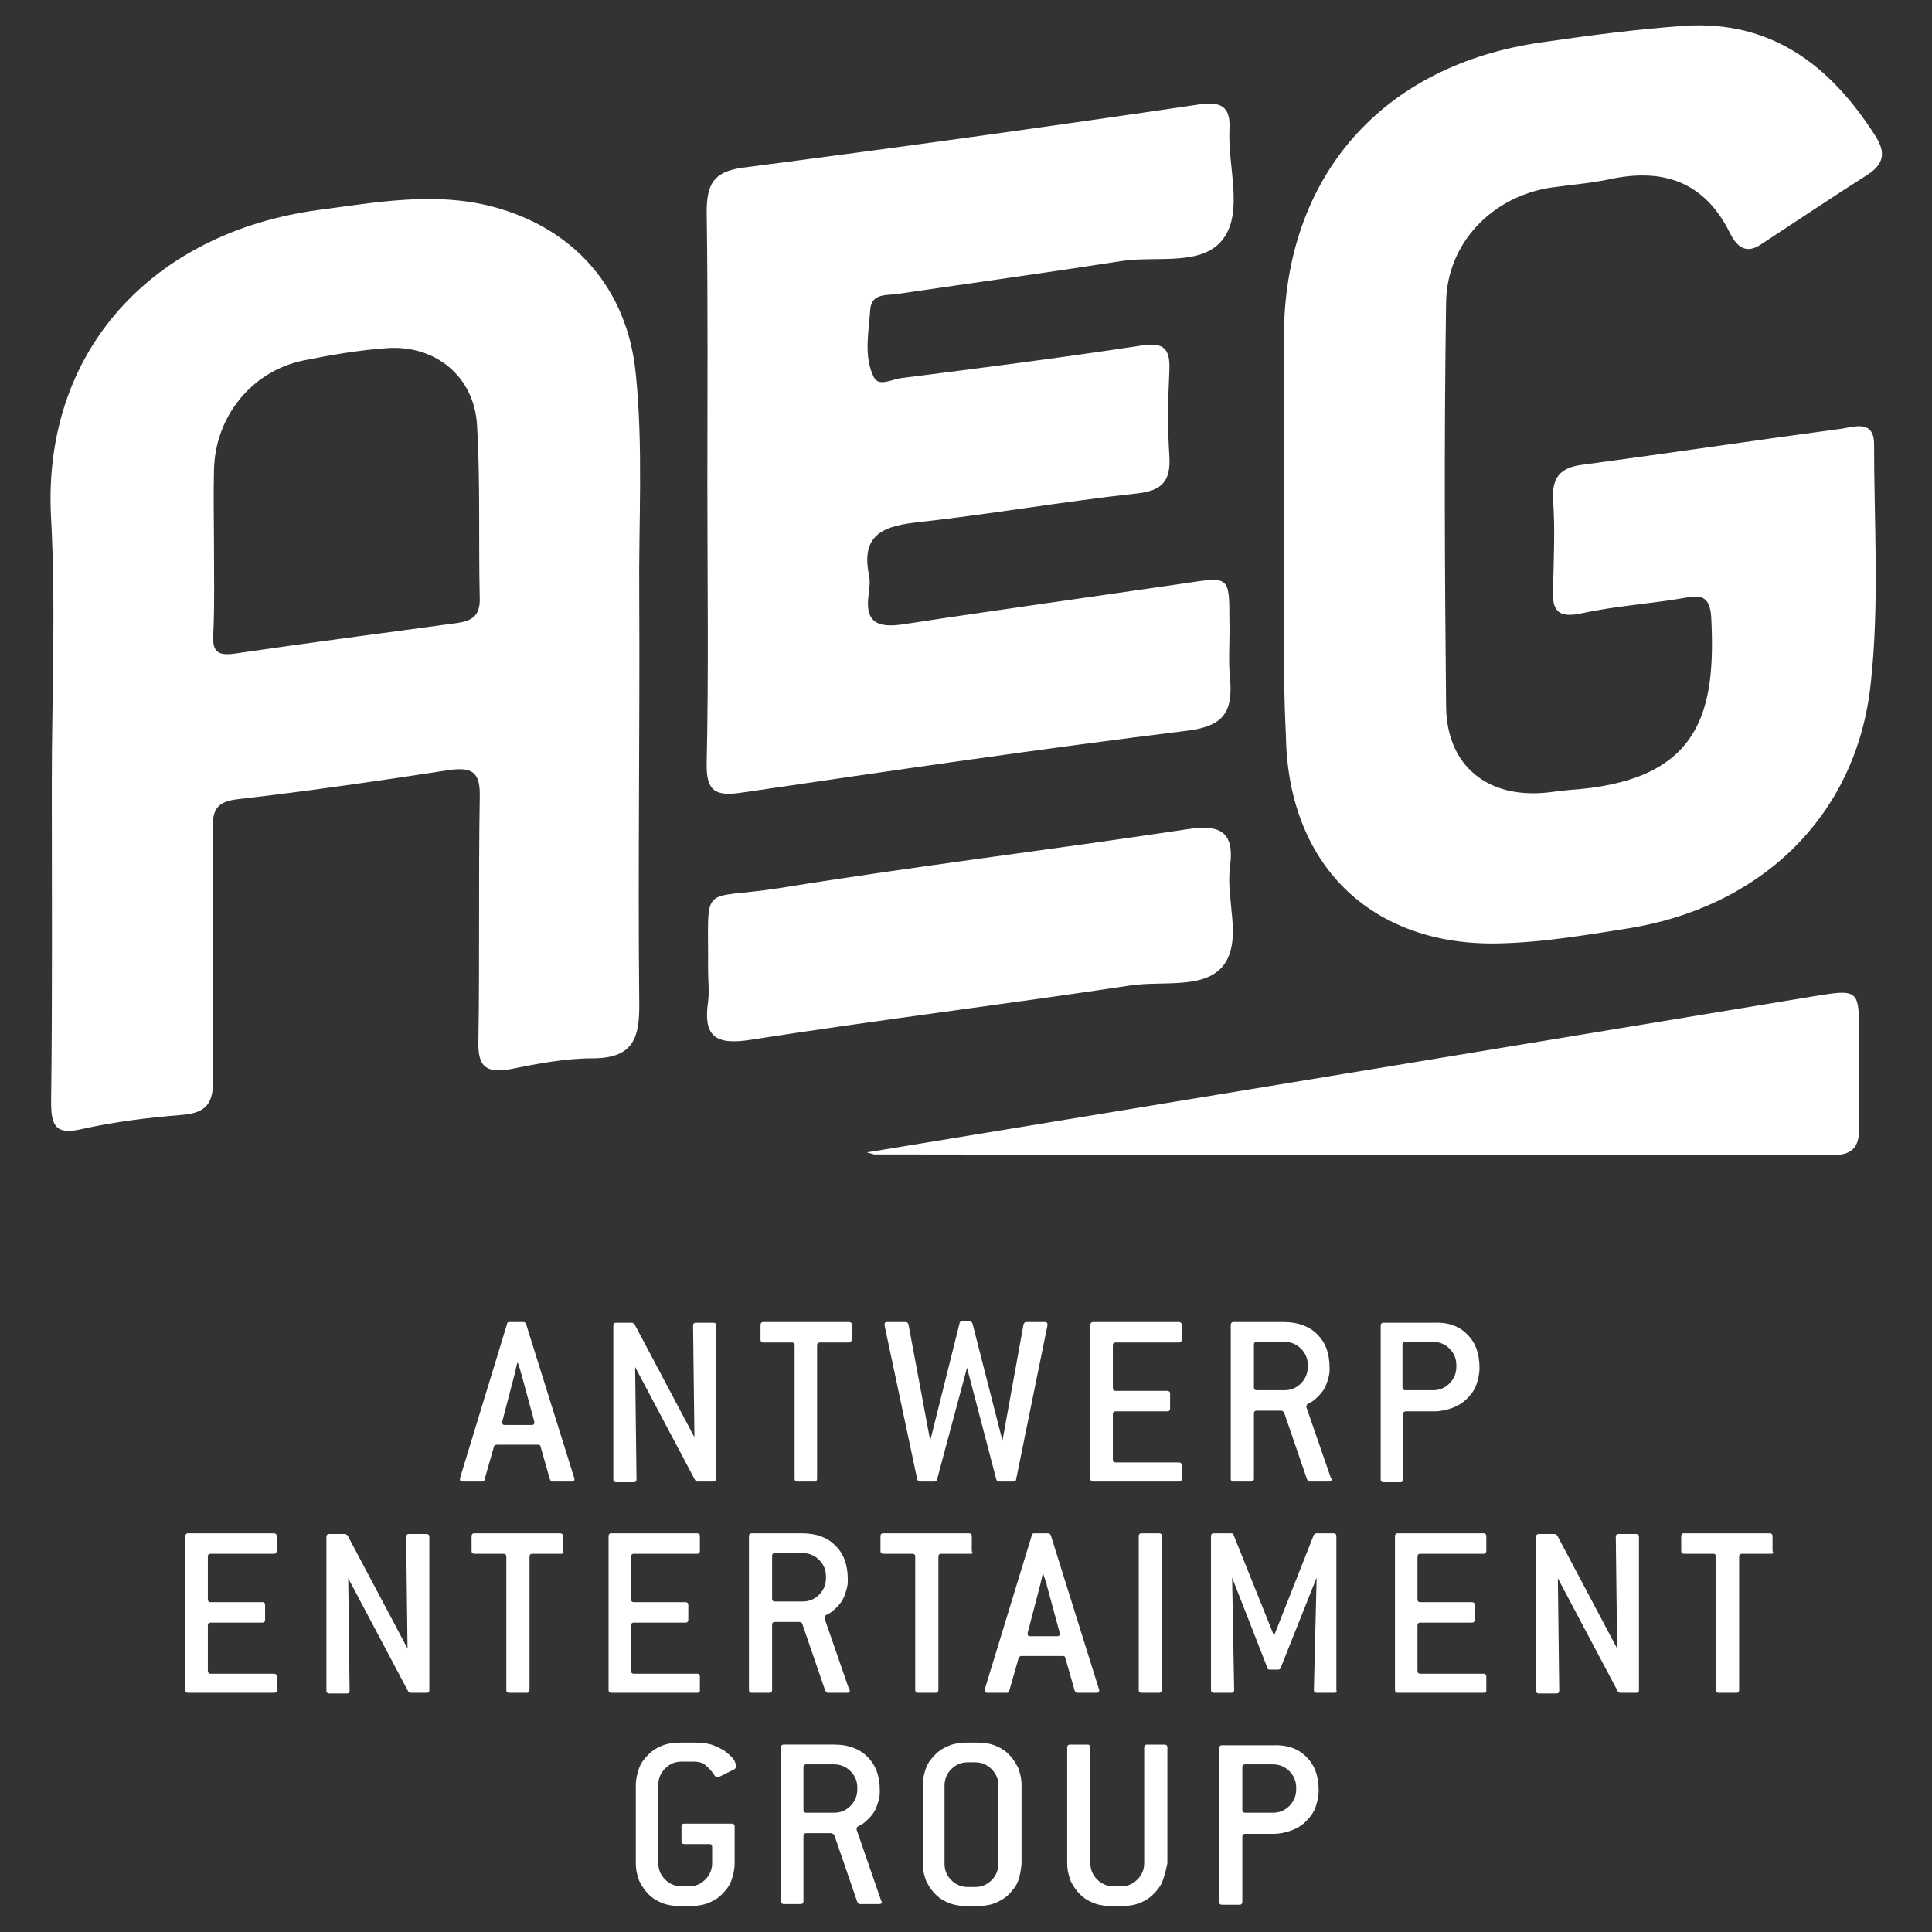
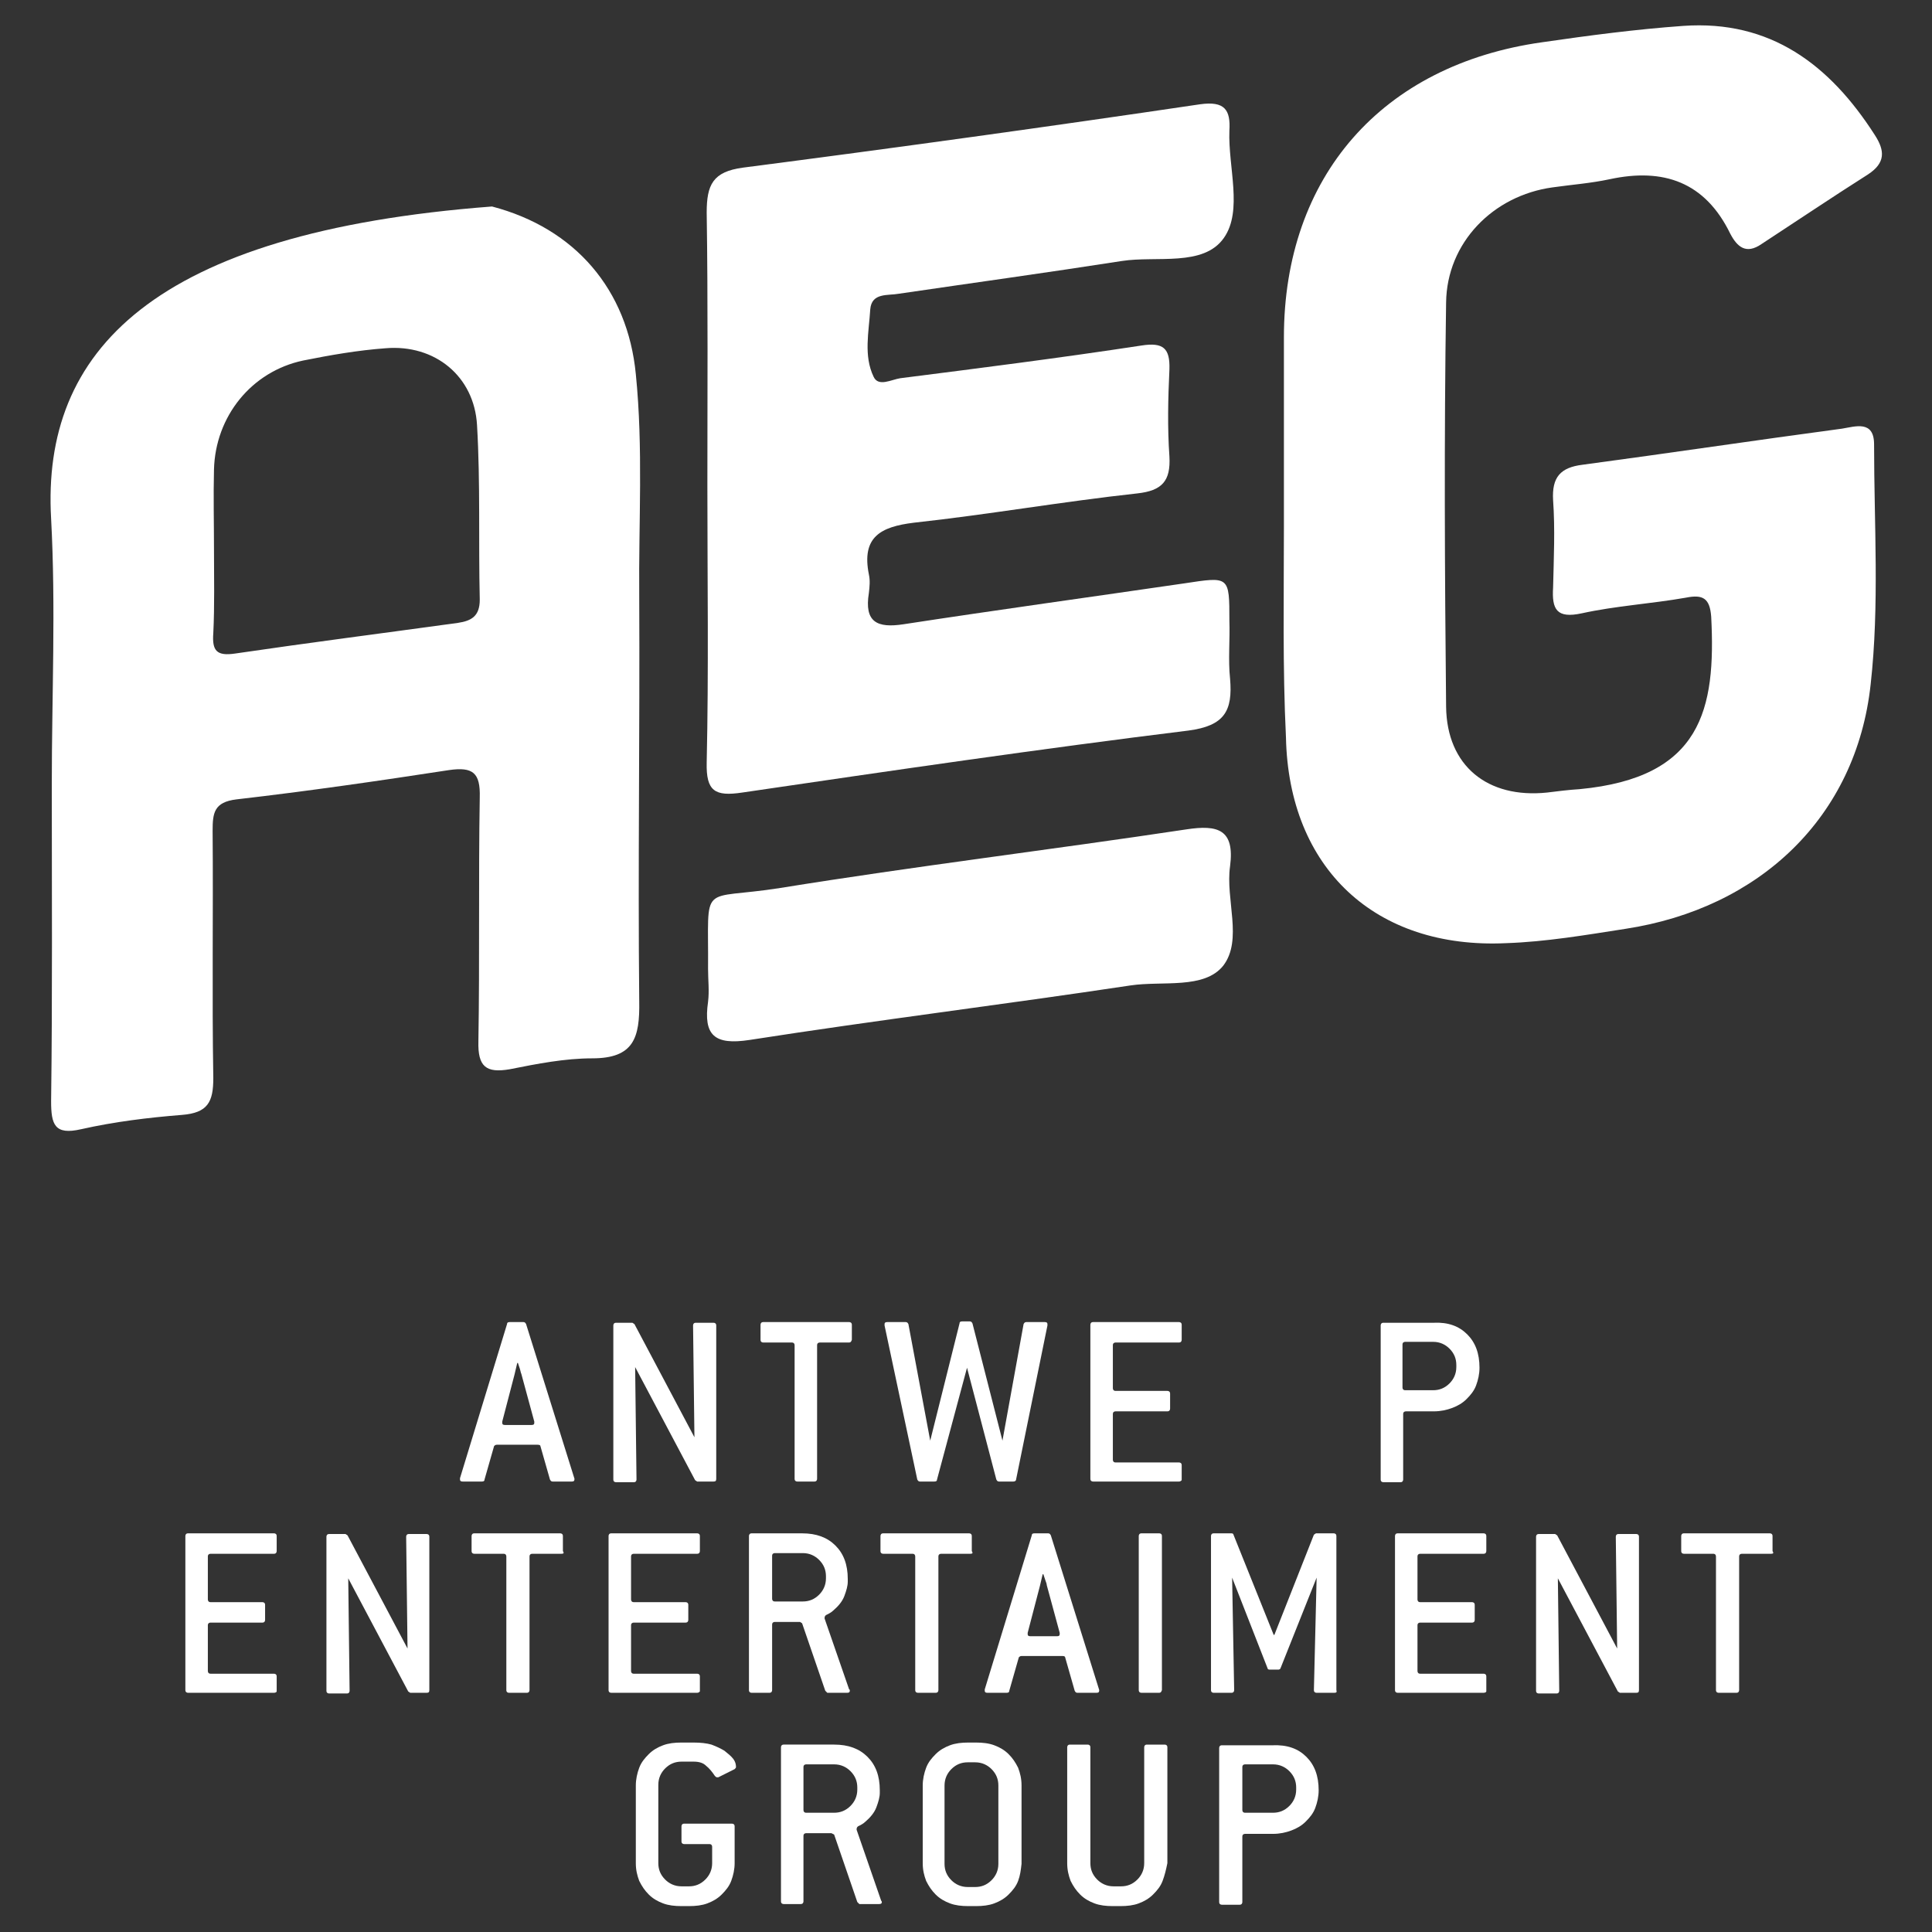
<svg xmlns="http://www.w3.org/2000/svg" version="1.1" id="Layer_1" x="0px" y="0px" viewBox="0 0 283.5 283.5" style="enable-background:new 0 0 283.5 283.5;" xml:space="preserve">
  <rect x="0" y="0" width="283.5" height="283.5" fill="#333333" stroke="none" />
  <style type="text/css">
	.st0{fill-rule:evenodd;clip-rule:evenodd;fill:#FFFFFF;}
	.st1{fill:#FFFFFF;}
</style>
  <g>
    <path class="st0" d="M188.4,77.3c0-9.3,0-18.5,0-27.8c0-23.6,14.4-40,37.9-43.3c6.9-1,13.7-1.9,20.7-2.4c12.8-0.9,21.5,5.7,28.1,16   c1.5,2.3,1.6,4.1-1,5.8c-5.2,3.3-10.4,6.8-15.6,10.2c-2.3,1.6-3.6,0.4-4.6-1.5c-3.7-7.6-9.8-9.7-17.7-8c-2.8,0.6-5.6,0.8-8.4,1.2   c-8.7,1.2-15.5,8.1-15.6,16.9c-0.3,19.8-0.2,39.5,0,59.3c0.1,8.7,6.1,13.5,14.8,12.6c1.6-0.2,3.2-0.4,4.8-0.5   c17.9-1.7,20-11.7,19.3-25.3c-0.2-2.7-1.2-3.3-3.7-2.8c-5.1,0.9-10.3,1.2-15.3,2.3c-3.7,0.8-4.4-0.6-4.2-3.8   c0.1-4.3,0.3-8.6,0-12.8c-0.2-3.4,1.1-4.8,4.3-5.2c12.7-1.7,25.4-3.6,38.1-5.3c1.9-0.3,4.7-1.3,4.7,2.3c0,11.7,0.8,23.6-0.5,35.2   c-2.1,19.5-16.3,32.9-36,35.9c-5.8,0.9-11.6,1.9-17.5,2.1c-19.2,0.9-31.9-11-32.3-30.2C188.2,97.9,188.4,87.6,188.4,77.3z" />
-     <path class="st0" d="M127.2,169.1c46.9-7.7,92.9-15.3,138.9-22.9c6.7-1.1,6.7-1,6.7,5.7c0,4.4-0.1,8.9,0,13.3   c0.1,2.8-0.7,4.3-3.8,4.3c-46.8-0.1-93.6,0-140.4-0.1C128.5,169.5,128.3,169.4,127.2,169.1z" />
    <g>
-       <path class="st1" d="M93.8,87.5c-0.1-10.9,0.6-21.7-0.5-32.6c-1.2-12.4-8.9-21.4-21.1-24.6c-8.5-2.2-17-0.6-25.4,0.5    C22.3,34.1,6.1,51.6,7.5,76.1c0.7,13,0.1,26,0.1,39c0,15.5,0.1,31-0.1,46.5c0,3.4,0.5,5,4.4,4.1c4.9-1.1,9.8-1.7,14.8-2.1    c3.8-0.3,4.6-1.9,4.6-5.4c-0.2-12.1,0-24.2-0.1-36.3c0-2.6,0.2-4.2,3.5-4.6c10.4-1.2,20.8-2.7,31.2-4.3c3.5-0.5,4.6,0.4,4.5,4    c-0.2,11.9,0,23.9-0.2,35.8c-0.1,3.7,1.1,4.7,4.6,4.1c4-0.8,8.1-1.6,12.1-1.6c6.1,0,7-3,6.9-8.4C93.6,127.1,93.9,107.3,93.8,87.5z     M67.2,91.4c-10.9,1.5-21.8,2.9-32.7,4.5c-2.7,0.4-3.4-0.4-3.2-3c0.2-4.1,0.1-8.2,0.1-12.3c0-3.9-0.1-7.8,0-11.7    c0.2-7.8,5.5-14.4,13.1-16c4-0.8,8-1.5,12.1-1.8c7.2-0.6,13,4.1,13.4,11.3c0.5,8.5,0.2,17,0.4,25.6C70.4,90.4,69.2,91.1,67.2,91.4    z" />
+       <path class="st1" d="M93.8,87.5c-0.1-10.9,0.6-21.7-0.5-32.6c-1.2-12.4-8.9-21.4-21.1-24.6C22.3,34.1,6.1,51.6,7.5,76.1c0.7,13,0.1,26,0.1,39c0,15.5,0.1,31-0.1,46.5c0,3.4,0.5,5,4.4,4.1c4.9-1.1,9.8-1.7,14.8-2.1    c3.8-0.3,4.6-1.9,4.6-5.4c-0.2-12.1,0-24.2-0.1-36.3c0-2.6,0.2-4.2,3.5-4.6c10.4-1.2,20.8-2.7,31.2-4.3c3.5-0.5,4.6,0.4,4.5,4    c-0.2,11.9,0,23.9-0.2,35.8c-0.1,3.7,1.1,4.7,4.6,4.1c4-0.8,8.1-1.6,12.1-1.6c6.1,0,7-3,6.9-8.4C93.6,127.1,93.9,107.3,93.8,87.5z     M67.2,91.4c-10.9,1.5-21.8,2.9-32.7,4.5c-2.7,0.4-3.4-0.4-3.2-3c0.2-4.1,0.1-8.2,0.1-12.3c0-3.9-0.1-7.8,0-11.7    c0.2-7.8,5.5-14.4,13.1-16c4-0.8,8-1.5,12.1-1.8c7.2-0.6,13,4.1,13.4,11.3c0.5,8.5,0.2,17,0.4,25.6C70.4,90.4,69.2,91.1,67.2,91.4    z" />
      <path class="st1" d="M108.9,116.3c21.8-3.2,43.6-6.4,65.5-9.1c5.3-0.7,6.5-2.9,6.1-7.6c-0.3-2.8,0-5.7-0.1-8.5    c0-6.6,0-6.5-6.6-5.5c-13.7,2-27.5,3.9-41.2,6c-3.9,0.6-5.8-0.3-5.1-4.6c0.1-0.9,0.2-1.8,0-2.7c-1.1-5.5,1.7-7,6.6-7.6    c11-1.2,21.8-3.1,32.8-4.3c3.6-0.4,4.9-1.8,4.7-5.4c-0.3-4.3-0.2-8.5,0-12.8c0.1-3.1-0.9-4-4.1-3.5c-11.8,1.8-23.6,3.3-35.4,4.8    c-1.3,0.2-3.2,1.3-3.9-0.2c-1.5-3.1-0.7-6.6-0.5-9.9c0.2-2.5,2.6-2,4.2-2.3c10.9-1.6,21.8-3.1,32.7-4.8c5.1-0.8,12,0.9,15-3.4    c2.8-4,0.6-10.4,0.8-15.7c0.2-3.1-0.7-4.4-4.3-3.9c-22.3,3.3-44.7,6.4-67.1,9.3c-4.4,0.6-5.3,2.5-5.3,6.6    c0.2,13.4,0.1,26.7,0.1,40.1c0,13.5,0.2,27.1-0.1,40.6C103.6,116.1,104.9,116.9,108.9,116.3z" />
      <path class="st1" d="M180.5,127.1c0.7-5.4-1.8-6.1-6.4-5.4c-19.9,3-39.8,5.4-59.6,8.6c-12,1.9-10.5-1.2-10.6,11.9    c0,1.6,0.2,3.2,0,4.8c-0.7,4.9,0.9,6.4,6.1,5.6c18.6-2.9,37.3-5.2,55.9-8c4.7-0.7,10.8,0.6,13.6-2.9    C182.4,137.9,179.8,132,180.5,127.1z" />
    </g>
    <g>
      <path class="st1" d="M84.3,217C84.3,217,84.3,217,84.3,217c0,0.3-0.1,0.4-0.4,0.4h-2.8c-0.2,0-0.3-0.1-0.4-0.3l-1.4-4.9    c0-0.1-0.1-0.2-0.4-0.2h-6c-0.2,0-0.3,0.1-0.4,0.2l-1.4,4.9c0,0.2-0.1,0.3-0.4,0.3h-2.8c-0.3,0-0.4-0.1-0.4-0.3c0,0,0,0,0-0.1    c0,0,0,0,0-0.1l6.9-22.6c0-0.2,0.1-0.3,0.4-0.3h2c0.2,0,0.3,0.1,0.4,0.3L84.3,217C84.3,216.9,84.3,217,84.3,217z M76.5,201.6    c-0.1-0.2-0.1-0.4-0.2-0.7c-0.1-0.3-0.2-0.6-0.3-0.9h-0.1l-0.4,1.7l-1.8,6.9c0,0,0,0.1,0,0.1c0,0,0,0,0,0.1c0,0.2,0.1,0.3,0.4,0.3    h3.9c0.3,0,0.4-0.1,0.4-0.3c0,0,0,0,0-0.1c0,0,0,0,0-0.1L76.5,201.6z" />
      <path class="st1" d="M104.7,217.4h-2.4l-0.3-0.2l-8.8-16.6l0.2,16.5c0,0.2-0.1,0.4-0.4,0.4h-2.6c-0.2,0-0.4-0.1-0.4-0.4v-22.6    c0-0.2,0.1-0.4,0.4-0.4h2.4l0.3,0.2l8.8,16.6l-0.2-16.4c0-0.2,0.1-0.4,0.4-0.4h2.6c0.2,0,0.4,0.1,0.4,0.4V217    C105.1,217.3,105,217.4,104.7,217.4z" />
      <path class="st1" d="M124.6,197h-4.3c-0.2,0-0.4,0.1-0.4,0.4V217c0,0.2-0.1,0.4-0.4,0.4H117c-0.2,0-0.4-0.1-0.4-0.4v-19.6    c0-0.2-0.1-0.4-0.4-0.4H112c-0.2,0-0.4-0.1-0.4-0.4v-2.2c0-0.2,0.1-0.4,0.4-0.4h12.6c0.2,0,0.4,0.1,0.4,0.4v2.2    C124.9,196.9,124.8,197,124.6,197z" />
      <path class="st1" d="M149.1,217.1c0,0.2-0.2,0.3-0.4,0.3h-2.1c-0.2,0-0.3-0.1-0.4-0.3l-4.3-16.4l-4.4,16.4c0,0.2-0.1,0.3-0.4,0.3    h-2.1c-0.2,0-0.3-0.1-0.4-0.3l-4.8-22.6c0,0,0-0.1,0-0.1c0,0,0,0,0-0.1c0-0.2,0.1-0.3,0.4-0.3h2.7c0.2,0,0.3,0.1,0.4,0.3l3.2,17.1    l4.3-17.2c0-0.2,0.1-0.3,0.4-0.3h1.1c0.2,0,0.3,0.1,0.4,0.3l4.4,17.2l3.1-17.1c0.1-0.2,0.2-0.3,0.4-0.3h2.7c0.3,0,0.4,0.1,0.4,0.3    c0,0,0,0,0,0.1c0,0,0,0.1,0,0.1L149.1,217.1z" />
      <path class="st1" d="M173,217.4h-12.6c-0.2,0-0.4-0.1-0.4-0.4v-22.6c0-0.2,0.1-0.4,0.4-0.4H173c0.2,0,0.4,0.1,0.4,0.4v2.2    c0,0.2-0.1,0.4-0.4,0.4h-9.3c-0.2,0-0.4,0.1-0.4,0.4v6.3c0,0.2,0.1,0.4,0.4,0.4h7.6c0.2,0,0.4,0.1,0.4,0.4v2.2    c0,0.2-0.1,0.4-0.4,0.4h-7.6c-0.2,0-0.4,0.1-0.4,0.4v6.7c0,0.2,0.1,0.4,0.4,0.4h9.3c0.2,0,0.4,0.1,0.4,0.4v2.2    C173.3,217.3,173.2,217.4,173,217.4z" />
-       <path class="st1" d="M195.4,217.1c0,0.2-0.1,0.3-0.4,0.3h-2.9l-0.3-0.3l-3.4-9.9l-0.3-0.2h-3.7c-0.2,0-0.4,0.1-0.4,0.4v9.6    c0,0.2-0.1,0.4-0.4,0.4h-2.6c-0.2,0-0.4-0.1-0.4-0.4v-22.6c0-0.2,0.1-0.4,0.4-0.4h7.4c2,0,3.7,0.6,4.9,1.8    c1.2,1.2,1.8,2.8,1.8,4.9v0.4c0,0.6-0.2,1.3-0.5,2.1c-0.3,0.8-0.9,1.5-1.6,2.1c-0.3,0.3-0.7,0.5-0.9,0.6c-0.3,0.1-0.4,0.3-0.4,0.5    c0,0,0,0.1,0,0.1l3.6,10.4C195.4,216.9,195.4,217,195.4,217.1z M191.9,200.3c0-0.9-0.3-1.7-1-2.4c-0.6-0.6-1.4-1-2.4-1h-4.1    c-0.2,0-0.4,0.1-0.4,0.4v6.3c0,0.2,0.1,0.4,0.4,0.4h4.1c0.9,0,1.7-0.3,2.4-1c0.6-0.6,1-1.4,1-2.4V200.3z" />
      <path class="st1" d="M215.3,195.8c1.2,1.2,1.8,2.8,1.8,4.9c0,0.9-0.2,1.8-0.5,2.6c-0.3,0.8-0.8,1.4-1.4,2c-0.6,0.6-1.3,1-2.1,1.3    c-0.8,0.3-1.7,0.5-2.7,0.5h-4.1c-0.2,0-0.4,0.1-0.4,0.4v9.6c0,0.2-0.1,0.4-0.4,0.4H203c-0.2,0-0.4-0.1-0.4-0.4v-22.6    c0-0.2,0.1-0.4,0.4-0.4h7.4C212.5,194,214.1,194.6,215.3,195.8z M213.7,200.3c0-0.9-0.3-1.7-1-2.4c-0.6-0.6-1.4-1-2.4-1h-4.1    c-0.2,0-0.4,0.1-0.4,0.4v6.3c0,0.2,0.1,0.4,0.4,0.4h4.1c0.9,0,1.7-0.3,2.4-1c0.6-0.6,1-1.4,1-2.4V200.3z" />
      <path class="st1" d="M40.2,248.4H27.6c-0.2,0-0.4-0.1-0.4-0.4v-22.6c0-0.2,0.1-0.4,0.4-0.4h12.6c0.2,0,0.4,0.1,0.4,0.4v2.2    c0,0.2-0.1,0.4-0.4,0.4h-9.3c-0.2,0-0.4,0.1-0.4,0.4v6.3c0,0.2,0.1,0.4,0.4,0.4h7.6c0.2,0,0.4,0.1,0.4,0.4v2.2    c0,0.2-0.1,0.4-0.4,0.4h-7.6c-0.2,0-0.4,0.1-0.4,0.4v6.7c0,0.2,0.1,0.4,0.4,0.4h9.3c0.2,0,0.4,0.1,0.4,0.4v2.2    C40.6,248.3,40.4,248.4,40.2,248.4z" />
      <path class="st1" d="M62.6,248.4h-2.4l-0.3-0.2l-8.8-16.6l0.2,16.5c0,0.2-0.1,0.4-0.4,0.4h-2.6c-0.2,0-0.4-0.1-0.4-0.4v-22.6    c0-0.2,0.1-0.4,0.4-0.4h2.4l0.3,0.2l8.8,16.6l-0.2-16.4c0-0.2,0.1-0.4,0.4-0.4h2.6c0.2,0,0.4,0.1,0.4,0.4V248    C63,248.3,62.9,248.4,62.6,248.4z" />
      <path class="st1" d="M82.4,228h-4.3c-0.2,0-0.4,0.1-0.4,0.4V248c0,0.2-0.1,0.4-0.4,0.4h-2.6c-0.2,0-0.4-0.1-0.4-0.4v-19.6    c0-0.2-0.1-0.4-0.4-0.4h-4.3c-0.2,0-0.4-0.1-0.4-0.4v-2.2c0-0.2,0.1-0.4,0.4-0.4h12.6c0.2,0,0.4,0.1,0.4,0.4v2.2    C82.8,227.9,82.7,228,82.4,228z" />
      <path class="st1" d="M102.3,248.4H89.7c-0.2,0-0.4-0.1-0.4-0.4v-22.6c0-0.2,0.1-0.4,0.4-0.4h12.6c0.2,0,0.4,0.1,0.4,0.4v2.2    c0,0.2-0.1,0.4-0.4,0.4H93c-0.2,0-0.4,0.1-0.4,0.4v6.3c0,0.2,0.1,0.4,0.4,0.4h7.6c0.2,0,0.4,0.1,0.4,0.4v2.2    c0,0.2-0.1,0.4-0.4,0.4H93c-0.2,0-0.4,0.1-0.4,0.4v6.7c0,0.2,0.1,0.4,0.4,0.4h9.3c0.2,0,0.4,0.1,0.4,0.4v2.2    C102.6,248.3,102.5,248.4,102.3,248.4z" />
      <path class="st1" d="M124.7,248.1c0,0.2-0.1,0.3-0.4,0.3h-2.9l-0.3-0.3l-3.4-9.9l-0.3-0.2h-3.7c-0.2,0-0.4,0.1-0.4,0.4v9.6    c0,0.2-0.1,0.4-0.4,0.4h-2.6c-0.2,0-0.4-0.1-0.4-0.4v-22.6c0-0.2,0.1-0.4,0.4-0.4h7.4c2.1,0,3.7,0.6,4.9,1.8    c1.2,1.2,1.8,2.8,1.8,4.9v0.4c0,0.6-0.2,1.3-0.5,2.1c-0.3,0.8-0.9,1.5-1.6,2.1c-0.3,0.3-0.7,0.5-0.9,0.6c-0.3,0.1-0.4,0.3-0.4,0.5    c0,0,0,0.1,0,0.1l3.6,10.4C124.7,247.9,124.7,248,124.7,248.1z M121.2,231.3c0-0.9-0.3-1.7-1-2.4c-0.6-0.6-1.4-1-2.4-1h-4.1    c-0.2,0-0.4,0.1-0.4,0.4v6.3c0,0.2,0.1,0.4,0.4,0.4h4.1c0.9,0,1.7-0.3,2.4-1c0.6-0.6,1-1.4,1-2.4V231.3z" />
      <path class="st1" d="M142.4,228h-4.3c-0.2,0-0.4,0.1-0.4,0.4V248c0,0.2-0.1,0.4-0.4,0.4h-2.6c-0.2,0-0.4-0.1-0.4-0.4v-19.6    c0-0.2-0.1-0.4-0.4-0.4h-4.3c-0.2,0-0.4-0.1-0.4-0.4v-2.2c0-0.2,0.1-0.4,0.4-0.4h12.6c0.2,0,0.4,0.1,0.4,0.4v2.2    C142.8,227.9,142.7,228,142.4,228z" />
      <path class="st1" d="M161.3,248C161.3,248,161.3,248,161.3,248c0,0.3-0.1,0.4-0.4,0.4h-2.8c-0.2,0-0.3-0.1-0.4-0.3l-1.4-4.9    c0-0.1-0.1-0.2-0.4-0.2h-6c-0.2,0-0.3,0.1-0.4,0.2l-1.4,4.9c0,0.2-0.1,0.3-0.4,0.3h-2.8c-0.3,0-0.4-0.1-0.4-0.3c0,0,0,0,0-0.1    c0,0,0,0,0-0.1l6.9-22.6c0-0.2,0.1-0.3,0.4-0.3h2c0.2,0,0.3,0.1,0.4,0.3L161.3,248C161.3,247.9,161.3,248,161.3,248z M153.6,232.6    c0-0.2-0.1-0.4-0.2-0.7c-0.1-0.3-0.2-0.6-0.3-0.9H153l-0.4,1.7l-1.8,6.9c0,0.1,0,0.1,0,0.1c0,0,0,0,0,0.1c0,0.2,0.1,0.3,0.4,0.3    h3.9c0.3,0,0.4-0.1,0.4-0.3c0,0,0,0,0-0.1c0,0,0,0,0-0.1L153.6,232.6z" />
      <path class="st1" d="M170.1,248.4h-2.6c-0.2,0-0.4-0.1-0.4-0.4v-22.6c0-0.2,0.1-0.4,0.4-0.4h2.6c0.2,0,0.4,0.1,0.4,0.4V248    C170.4,248.3,170.3,248.4,170.1,248.4z" />
      <path class="st1" d="M195.8,248.4h-2.6c-0.2,0-0.4-0.1-0.4-0.4l0.4-16.5l-5.3,13.3c0,0.1-0.2,0.2-0.3,0.2h-1.3    c-0.2,0-0.3-0.1-0.3-0.2l-5.2-13.3l0.3,16.5c0,0.2-0.1,0.4-0.4,0.4h-2.6c-0.2,0-0.4-0.1-0.4-0.4v-22.6c0-0.2,0.1-0.4,0.4-0.4h2.6    c0.2,0,0.3,0.1,0.3,0.2l5.9,14.7h0.1l5.8-14.7l0.3-0.2l2.6,0c0.2,0,0.4,0.1,0.4,0.4V248C196.2,248.3,196.1,248.4,195.8,248.4z" />
      <path class="st1" d="M217.7,248.4h-12.6c-0.2,0-0.4-0.1-0.4-0.4v-22.6c0-0.2,0.1-0.4,0.4-0.4h12.6c0.2,0,0.4,0.1,0.4,0.4v2.2    c0,0.2-0.1,0.4-0.4,0.4h-9.3c-0.2,0-0.4,0.1-0.4,0.4v6.3c0,0.2,0.1,0.4,0.4,0.4h7.6c0.2,0,0.4,0.1,0.4,0.4v2.2    c0,0.2-0.1,0.4-0.4,0.4h-7.6c-0.2,0-0.4,0.1-0.4,0.4v6.7c0,0.2,0.1,0.4,0.4,0.4h9.3c0.2,0,0.4,0.1,0.4,0.4v2.2    C218.1,248.3,217.9,248.4,217.7,248.4z" />
      <path class="st1" d="M240.1,248.4h-2.4l-0.3-0.2l-8.8-16.6l0.2,16.5c0,0.2-0.1,0.4-0.4,0.4h-2.6c-0.2,0-0.4-0.1-0.4-0.4v-22.6    c0-0.2,0.1-0.4,0.4-0.4h2.4l0.3,0.2l8.8,16.6l-0.2-16.4c0-0.2,0.1-0.4,0.4-0.4h2.6c0.2,0,0.4,0.1,0.4,0.4V248    C240.5,248.3,240.4,248.4,240.1,248.4z" />
      <path class="st1" d="M259.9,228h-4.3c-0.2,0-0.4,0.1-0.4,0.4V248c0,0.2-0.1,0.4-0.4,0.4h-2.6c-0.2,0-0.4-0.1-0.4-0.4v-19.6    c0-0.2-0.1-0.4-0.4-0.4h-4.3c-0.2,0-0.4-0.1-0.4-0.4v-2.2c0-0.2,0.1-0.4,0.4-0.4h12.6c0.2,0,0.4,0.1,0.4,0.4v2.2    C260.3,227.9,260.2,228,259.9,228z" />
      <path class="st1" d="M104.4,256c0.8,0.3,1.4,0.6,1.9,0.9c0.5,0.4,1,0.8,1.3,1.2c0.3,0.4,0.4,0.8,0.4,1.2c0,0.1-0.1,0.2-0.2,0.3    l-2.4,1.2c0,0-0.1,0-0.2,0c-0.1,0-0.2-0.1-0.3-0.2c-0.4-0.6-0.8-1.1-1.3-1.5c-0.4-0.4-1-0.6-1.8-0.6h-1.8c-0.9,0-1.7,0.3-2.4,1    c-0.6,0.6-1,1.4-1,2.4v11.5c0,0.9,0.3,1.7,1,2.4c0.6,0.6,1.4,1,2.4,1h1.1c0.9,0,1.7-0.3,2.4-1c0.6-0.6,1-1.4,1-2.4V271    c0-0.2-0.1-0.4-0.4-0.4h-3.7c-0.2,0-0.4-0.1-0.4-0.4v-2.2c0-0.2,0.1-0.4,0.4-0.4h7c0.2,0,0.4,0.1,0.4,0.4v5.4    c0,0.9-0.2,1.8-0.5,2.6c-0.3,0.8-0.8,1.4-1.4,2c-0.6,0.6-1.3,1-2.1,1.3c-0.8,0.3-1.7,0.4-2.7,0.4h-1.1c-1,0-1.9-0.1-2.7-0.4    c-0.8-0.3-1.5-0.7-2.1-1.3c-0.6-0.6-1-1.2-1.4-2c-0.3-0.8-0.5-1.6-0.5-2.6V262c0-0.9,0.2-1.8,0.5-2.6c0.3-0.8,0.8-1.4,1.4-2    c0.6-0.6,1.3-1,2.1-1.3c0.8-0.3,1.7-0.4,2.7-0.4h1.8C102.8,255.7,103.7,255.8,104.4,256z" />
      <path class="st1" d="M129.4,279.1c0,0.2-0.1,0.3-0.4,0.3h-2.9l-0.3-0.3l-3.4-9.9L122,269h-3.7c-0.2,0-0.4,0.1-0.4,0.4v9.6    c0,0.2-0.1,0.4-0.4,0.4H115c-0.2,0-0.4-0.1-0.4-0.4v-22.6c0-0.2,0.1-0.4,0.4-0.4h7.4c2.1,0,3.7,0.6,4.9,1.8    c1.2,1.2,1.8,2.8,1.8,4.9v0.4c0,0.6-0.2,1.3-0.5,2.1c-0.3,0.8-0.9,1.5-1.6,2.1c-0.3,0.3-0.7,0.5-0.9,0.6c-0.3,0.1-0.4,0.3-0.4,0.5    c0,0.1,0,0.1,0,0.1l3.6,10.4C129.3,278.9,129.4,279,129.4,279.1z M125.8,262.3c0-0.9-0.3-1.7-1-2.4c-0.6-0.6-1.4-1-2.4-1h-4.1    c-0.2,0-0.4,0.1-0.4,0.4v6.3c0,0.2,0.1,0.4,0.4,0.4h4.1c0.9,0,1.7-0.3,2.4-1c0.6-0.6,1-1.4,1-2.4V262.3z" />
      <path class="st1" d="M149.4,276c-0.3,0.8-0.8,1.4-1.4,2c-0.6,0.6-1.3,1-2.1,1.3c-0.8,0.3-1.7,0.4-2.7,0.4h-1.1    c-1,0-1.9-0.1-2.7-0.4c-0.8-0.3-1.5-0.7-2.1-1.3c-0.6-0.6-1-1.2-1.4-2c-0.3-0.8-0.5-1.6-0.5-2.6V262c0-0.9,0.2-1.8,0.5-2.6    c0.3-0.8,0.8-1.4,1.4-2c0.6-0.6,1.3-1,2.1-1.3c0.8-0.3,1.7-0.4,2.7-0.4h1.1c1,0,1.9,0.1,2.7,0.4c0.8,0.3,1.5,0.7,2.1,1.3    c0.6,0.6,1,1.2,1.4,2c0.3,0.8,0.5,1.6,0.5,2.6v11.5C149.8,274.4,149.7,275.2,149.4,276z M146.5,262c0-0.9-0.3-1.7-1-2.4    c-0.6-0.6-1.4-1-2.4-1h-1.1c-0.9,0-1.7,0.3-2.4,1c-0.6,0.6-1,1.4-1,2.4v11.5c0,0.9,0.3,1.7,1,2.4c0.6,0.6,1.4,1,2.4,1h1.1    c0.9,0,1.7-0.3,2.4-1c0.6-0.6,1-1.4,1-2.4V262z" />
      <path class="st1" d="M170.6,276c-0.3,0.8-0.8,1.4-1.4,2c-0.6,0.6-1.3,1-2.1,1.3c-0.8,0.3-1.7,0.4-2.7,0.4h-1.1    c-1,0-1.9-0.1-2.7-0.4c-0.8-0.3-1.5-0.7-2.1-1.3c-0.6-0.6-1-1.2-1.4-2c-0.3-0.8-0.5-1.6-0.5-2.6v-17c0-0.2,0.1-0.4,0.4-0.4h2.6    c0.2,0,0.4,0.1,0.4,0.4v17c0,0.9,0.3,1.7,1,2.4c0.6,0.6,1.4,1,2.4,1h1.1c0.9,0,1.7-0.3,2.4-1c0.6-0.6,1-1.4,1-2.4v-17    c0-0.2,0.1-0.4,0.4-0.4h2.6c0.2,0,0.4,0.1,0.4,0.4v17C171.1,274.4,170.9,275.2,170.6,276z" />
      <path class="st1" d="M191.7,257.8c1.2,1.2,1.8,2.8,1.8,4.9c0,0.9-0.2,1.8-0.5,2.6c-0.3,0.8-0.8,1.4-1.4,2c-0.6,0.6-1.3,1-2.1,1.3    c-0.8,0.3-1.7,0.5-2.7,0.5h-4.1c-0.2,0-0.4,0.1-0.4,0.4v9.6c0,0.2-0.1,0.4-0.4,0.4h-2.6c-0.2,0-0.4-0.1-0.4-0.4v-22.6    c0-0.2,0.1-0.4,0.4-0.4h7.4C188.9,256,190.5,256.6,191.7,257.8z M190.2,262.3c0-0.9-0.3-1.7-1-2.4c-0.6-0.6-1.4-1-2.4-1h-4.1    c-0.2,0-0.4,0.1-0.4,0.4v6.3c0,0.2,0.1,0.4,0.4,0.4h4.1c0.9,0,1.7-0.3,2.4-1c0.6-0.6,1-1.4,1-2.4V262.3z" />
    </g>
  </g>
</svg>